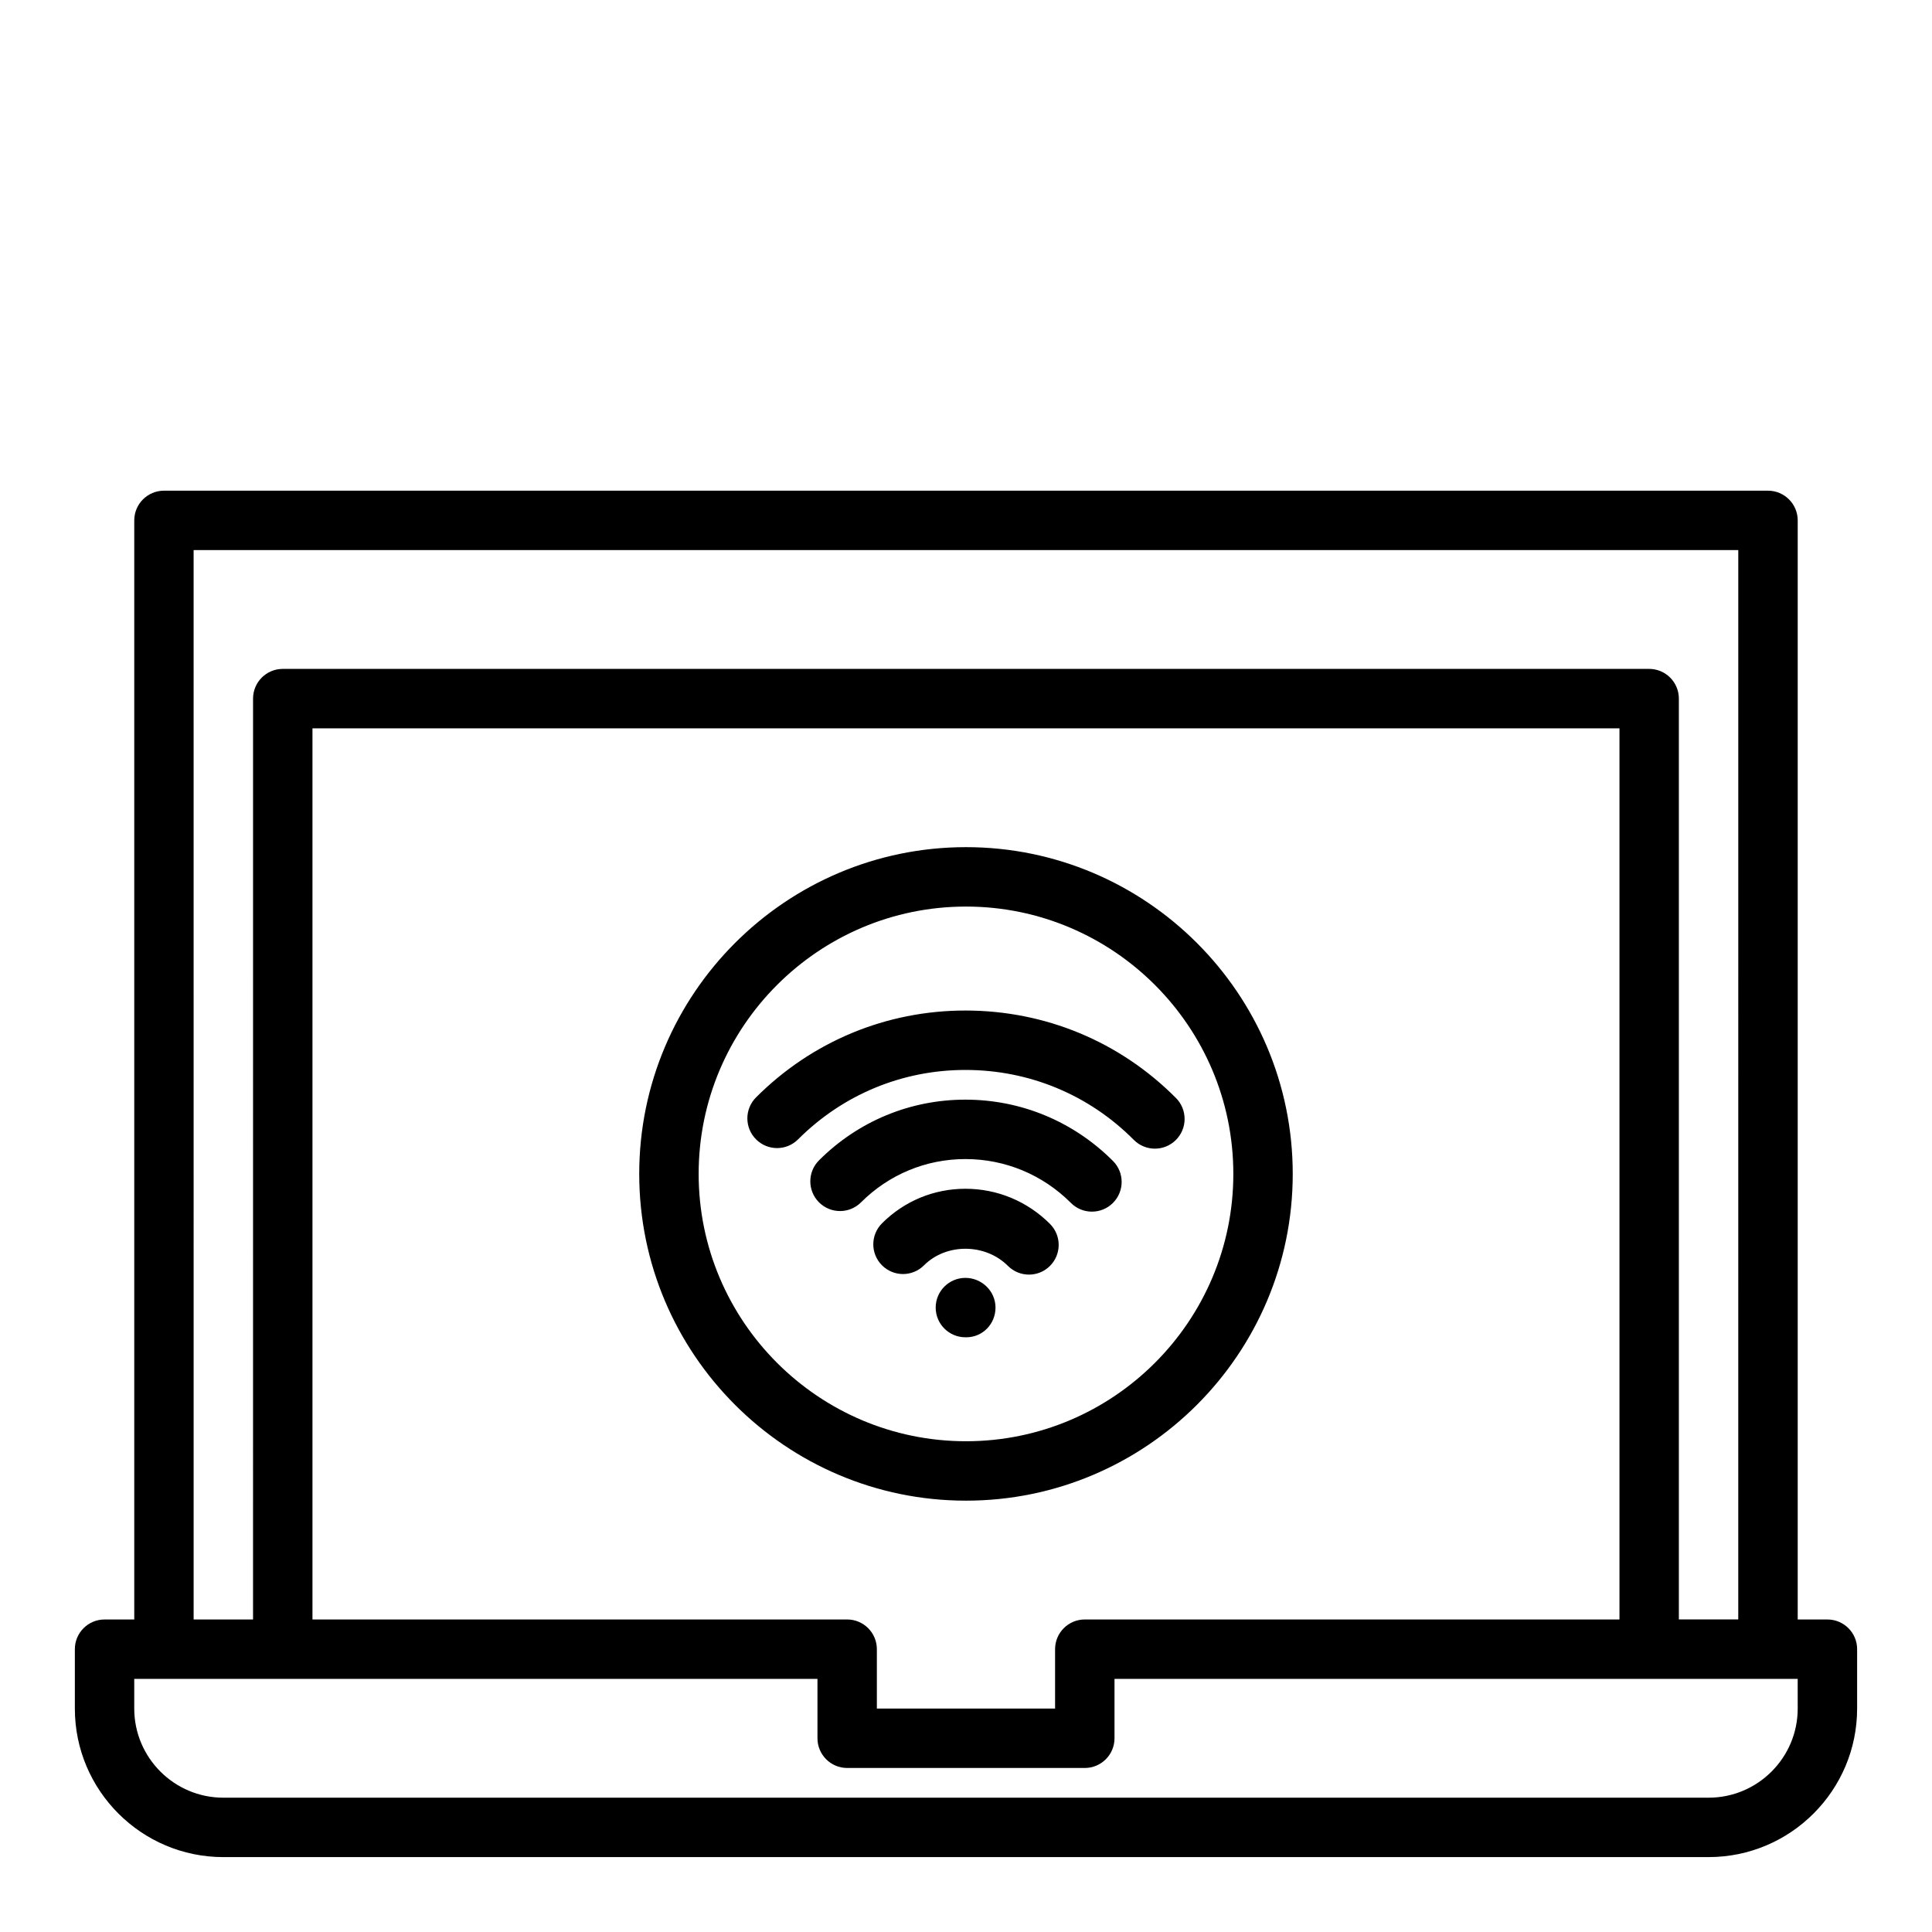
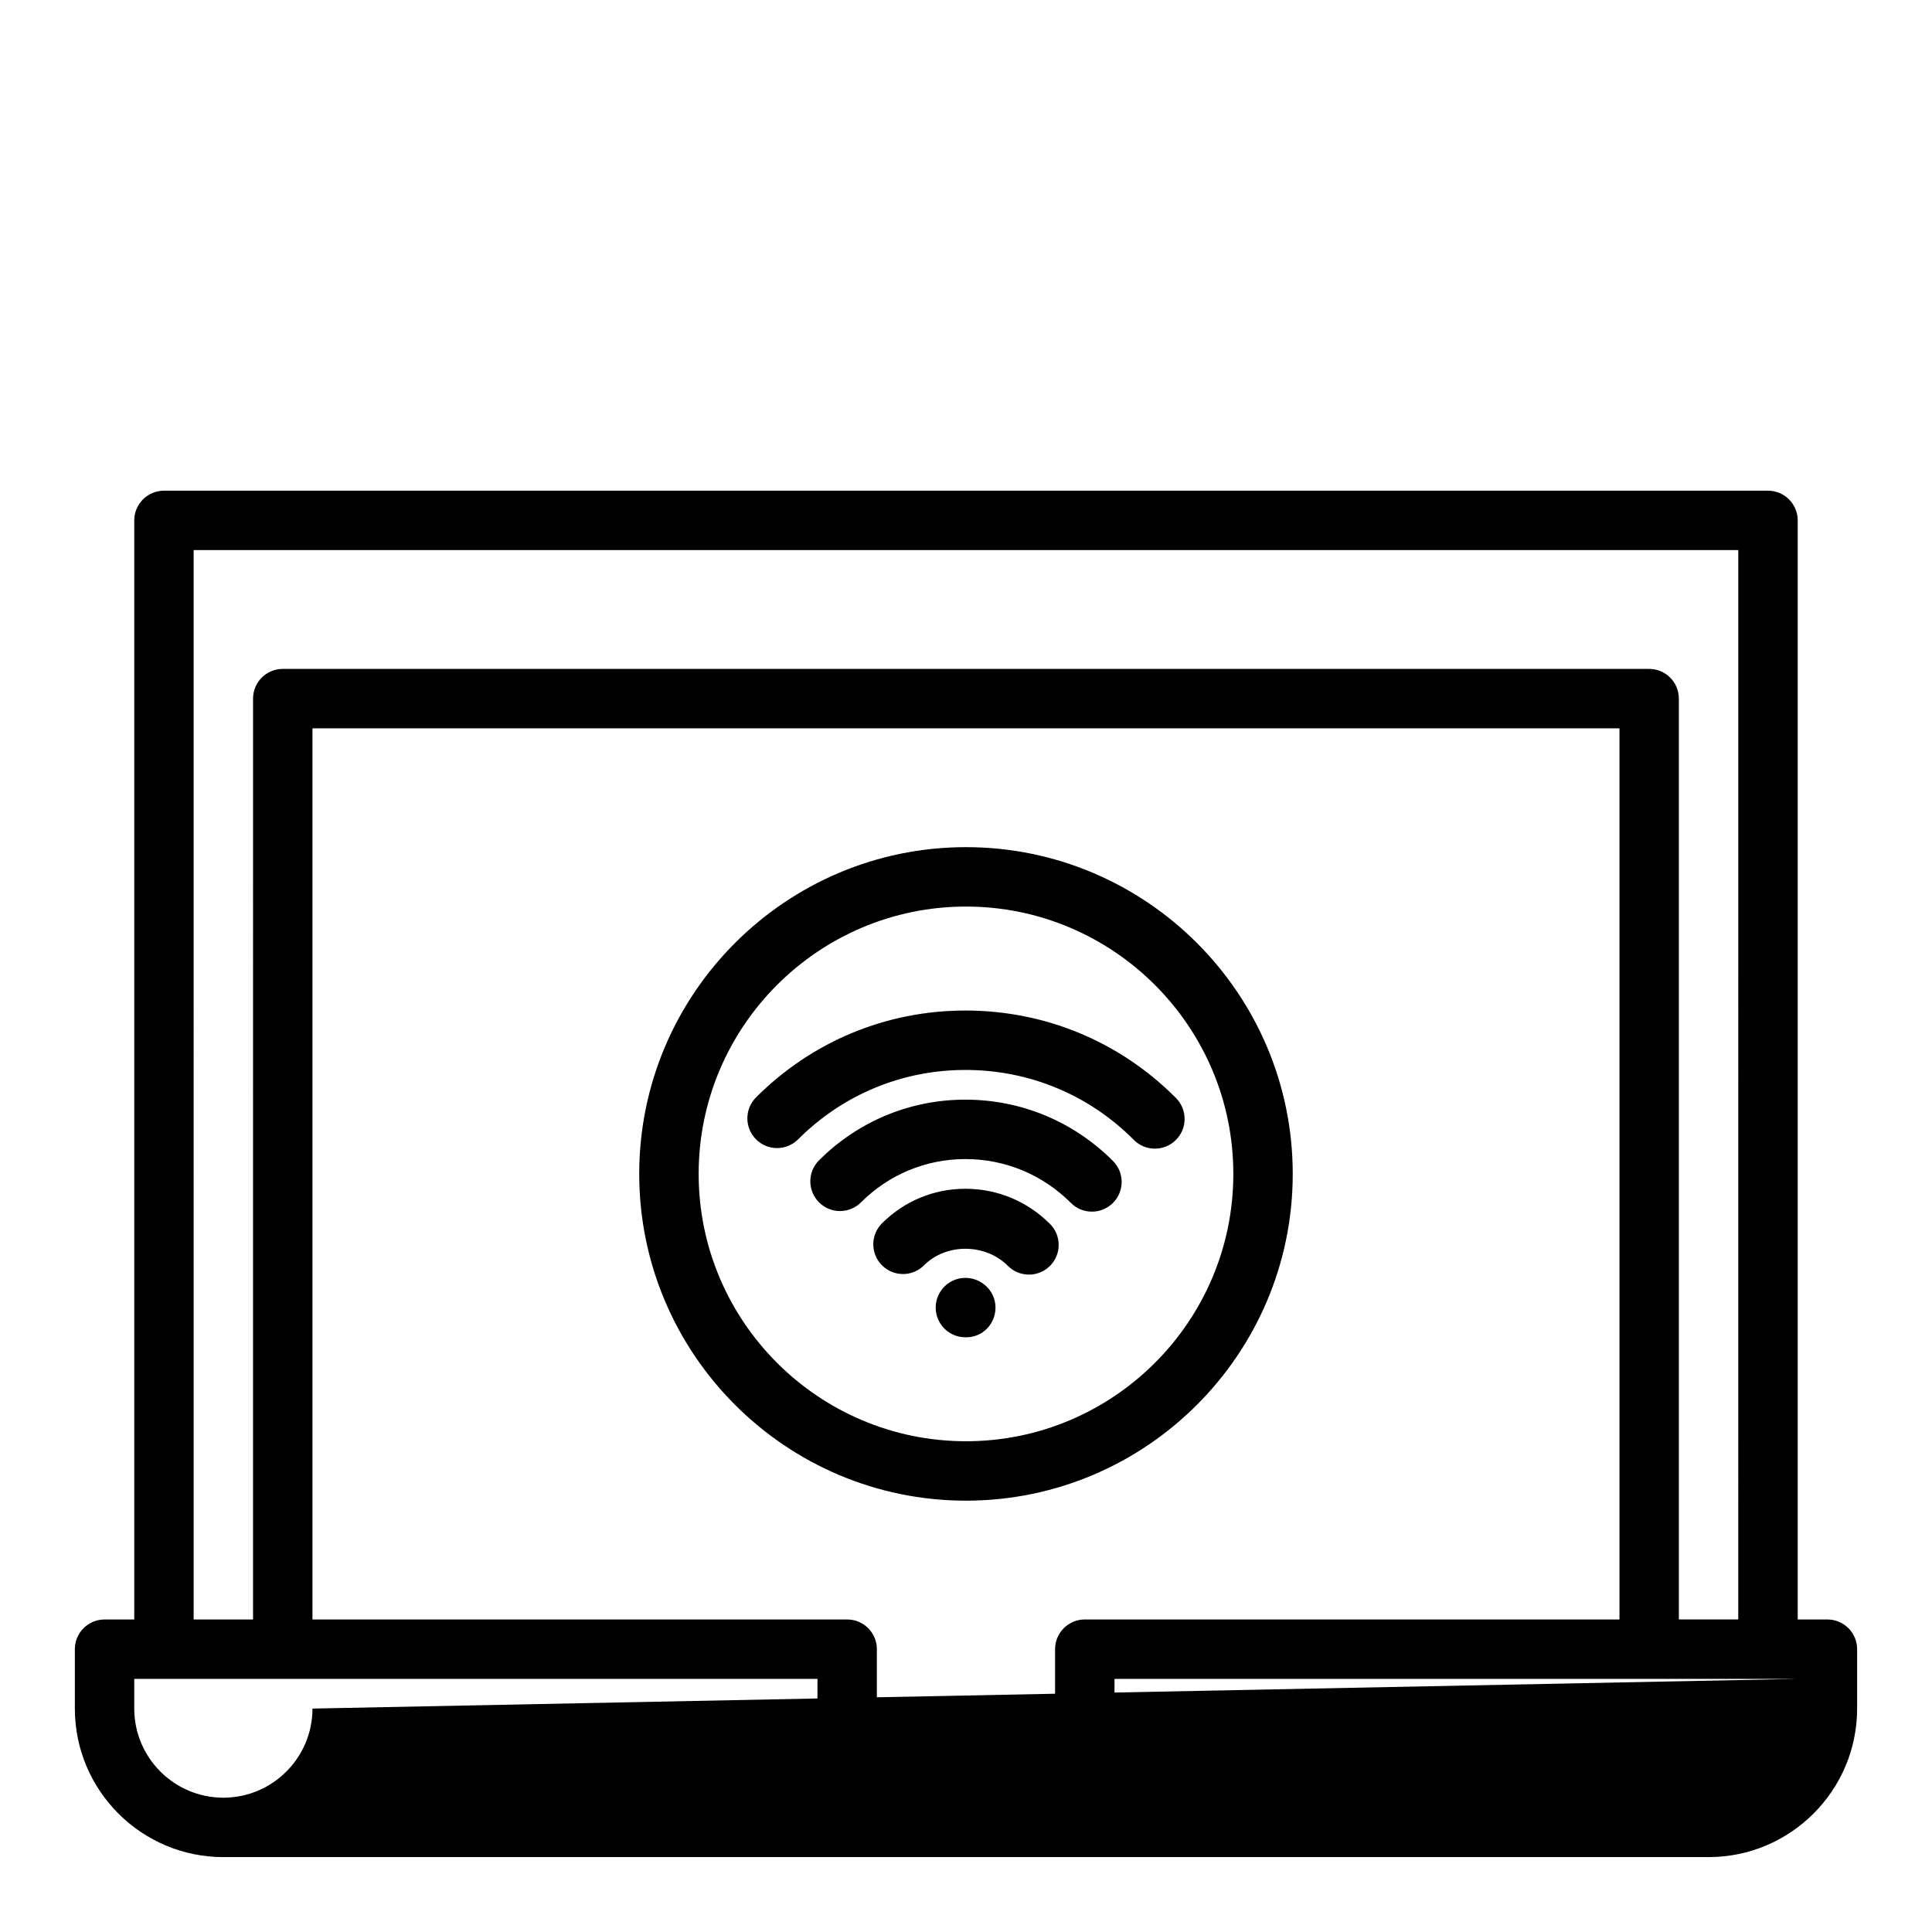
<svg xmlns="http://www.w3.org/2000/svg" fill="#000000" width="800px" height="800px" version="1.1" viewBox="144 144 512 512">
-   <path d="m438.94 451.66c3.078 3.07 3.078 8.055 0 11.133-1.535 1.535-3.551 2.305-5.566 2.305s-4.031-0.77-5.566-2.305c-7.5-7.504-17.434-11.629-27.969-11.629-10.43 0-20.254 4.078-27.656 11.469-3.078 3.078-8.062 3.078-11.133 0-3.078-3.078-3.078-8.062 0-11.133 10.375-10.367 24.152-16.082 38.785-16.082 14.75 0 28.629 5.762 39.105 16.242zm-39.102 7.375c-8.344 0-16.191 3.25-22.098 9.156-3.078 3.078-3.078 8.055 0 11.133 3.078 3.078 8.055 3.078 11.133 0 5.926-5.926 16.254-5.832 22.246 0.156 1.535 1.535 3.551 2.305 5.566 2.305s4.031-0.77 5.566-2.305c3.078-3.078 3.078-8.055 0-11.133-6.008-6.008-13.965-9.312-22.414-9.312zm0 23.617c-4.344 0-7.871 3.527-7.871 7.871s3.527 7.871 7.871 7.871h0.227c4.344 0 7.754-3.527 7.754-7.871 0.004-4.348-3.625-7.871-7.981-7.871zm55.805-47.668c-14.855-14.949-34.676-23.184-55.805-23.184-20.941 0-40.637 8.172-55.473 23.012-3.078 3.078-3.078 8.055 0 11.133 3.078 3.078 8.055 3.078 11.133 0 11.863-11.863 27.605-18.398 44.344-18.398 16.902 0 32.762 6.582 44.633 18.539 1.543 1.543 3.566 2.32 5.582 2.32 2.008 0 4.016-0.762 5.551-2.289 3.09-3.062 3.098-8.047 0.035-11.133zm30.945 20.113c0 47.742-38.848 86.594-86.594 86.594-47.742 0-86.594-38.848-86.594-86.594 0-47.742 38.848-86.594 86.594-86.594 47.746 0.004 86.594 38.852 86.594 86.594zm-15.742 0c0-39.062-31.789-70.848-70.848-70.848-39.062 0-70.848 31.789-70.848 70.848 0 39.062 31.789 70.848 70.848 70.848s70.848-31.785 70.848-70.848zm165.31 125.95v15.742c0 21.703-17.656 39.359-39.359 39.359l-393.6 0.004c-21.703 0-39.359-17.656-39.359-39.359v-15.742c0-4.344 3.527-7.871 7.871-7.871h7.871v-291.27c0-4.344 3.527-7.871 7.871-7.871h425.09c4.344 0 7.871 3.527 7.871 7.871v291.27h7.871c4.348 0 7.875 3.527 7.875 7.871zm-440.84-7.871h15.742l0.004-244.04c0-4.344 3.527-7.871 7.871-7.871h362.11c4.344 0 7.871 3.527 7.871 7.871v244.03h15.742l0.004-283.39h-409.35zm377.86 0v-236.16h-346.37v236.16h141.7c4.344 0 7.871 3.527 7.871 7.871v15.742h47.23v-15.742c0-4.344 3.527-7.871 7.871-7.871zm47.23 15.742h-181.05v15.742c0 4.344-3.527 7.871-7.871 7.871h-62.977c-4.344 0-7.871-3.527-7.871-7.871v-15.742h-181.06v7.871c0 13.02 10.598 23.617 23.617 23.617h393.6c13.02 0 23.617-10.598 23.617-23.617z" />
+   <path d="m438.94 451.66c3.078 3.07 3.078 8.055 0 11.133-1.535 1.535-3.551 2.305-5.566 2.305s-4.031-0.77-5.566-2.305c-7.5-7.504-17.434-11.629-27.969-11.629-10.43 0-20.254 4.078-27.656 11.469-3.078 3.078-8.062 3.078-11.133 0-3.078-3.078-3.078-8.062 0-11.133 10.375-10.367 24.152-16.082 38.785-16.082 14.75 0 28.629 5.762 39.105 16.242zm-39.102 7.375c-8.344 0-16.191 3.25-22.098 9.156-3.078 3.078-3.078 8.055 0 11.133 3.078 3.078 8.055 3.078 11.133 0 5.926-5.926 16.254-5.832 22.246 0.156 1.535 1.535 3.551 2.305 5.566 2.305s4.031-0.77 5.566-2.305c3.078-3.078 3.078-8.055 0-11.133-6.008-6.008-13.965-9.312-22.414-9.312zm0 23.617c-4.344 0-7.871 3.527-7.871 7.871s3.527 7.871 7.871 7.871h0.227c4.344 0 7.754-3.527 7.754-7.871 0.004-4.348-3.625-7.871-7.981-7.871zm55.805-47.668c-14.855-14.949-34.676-23.184-55.805-23.184-20.941 0-40.637 8.172-55.473 23.012-3.078 3.078-3.078 8.055 0 11.133 3.078 3.078 8.055 3.078 11.133 0 11.863-11.863 27.605-18.398 44.344-18.398 16.902 0 32.762 6.582 44.633 18.539 1.543 1.543 3.566 2.32 5.582 2.32 2.008 0 4.016-0.762 5.551-2.289 3.09-3.062 3.098-8.047 0.035-11.133zm30.945 20.113c0 47.742-38.848 86.594-86.594 86.594-47.742 0-86.594-38.848-86.594-86.594 0-47.742 38.848-86.594 86.594-86.594 47.746 0.004 86.594 38.852 86.594 86.594zm-15.742 0c0-39.062-31.789-70.848-70.848-70.848-39.062 0-70.848 31.789-70.848 70.848 0 39.062 31.789 70.848 70.848 70.848s70.848-31.785 70.848-70.848zm165.31 125.95v15.742c0 21.703-17.656 39.359-39.359 39.359l-393.6 0.004c-21.703 0-39.359-17.656-39.359-39.359v-15.742c0-4.344 3.527-7.871 7.871-7.871h7.871v-291.27c0-4.344 3.527-7.871 7.871-7.871h425.09c4.344 0 7.871 3.527 7.871 7.871v291.27h7.871c4.348 0 7.875 3.527 7.875 7.871zm-440.84-7.871h15.742l0.004-244.04c0-4.344 3.527-7.871 7.871-7.871h362.11c4.344 0 7.871 3.527 7.871 7.871v244.03h15.742l0.004-283.39h-409.35zm377.86 0v-236.16h-346.37v236.16h141.7c4.344 0 7.871 3.527 7.871 7.871v15.742h47.23v-15.742c0-4.344 3.527-7.871 7.871-7.871zm47.23 15.742h-181.05v15.742c0 4.344-3.527 7.871-7.871 7.871h-62.977c-4.344 0-7.871-3.527-7.871-7.871v-15.742h-181.06v7.871c0 13.02 10.598 23.617 23.617 23.617c13.02 0 23.617-10.598 23.617-23.617z" />
</svg>